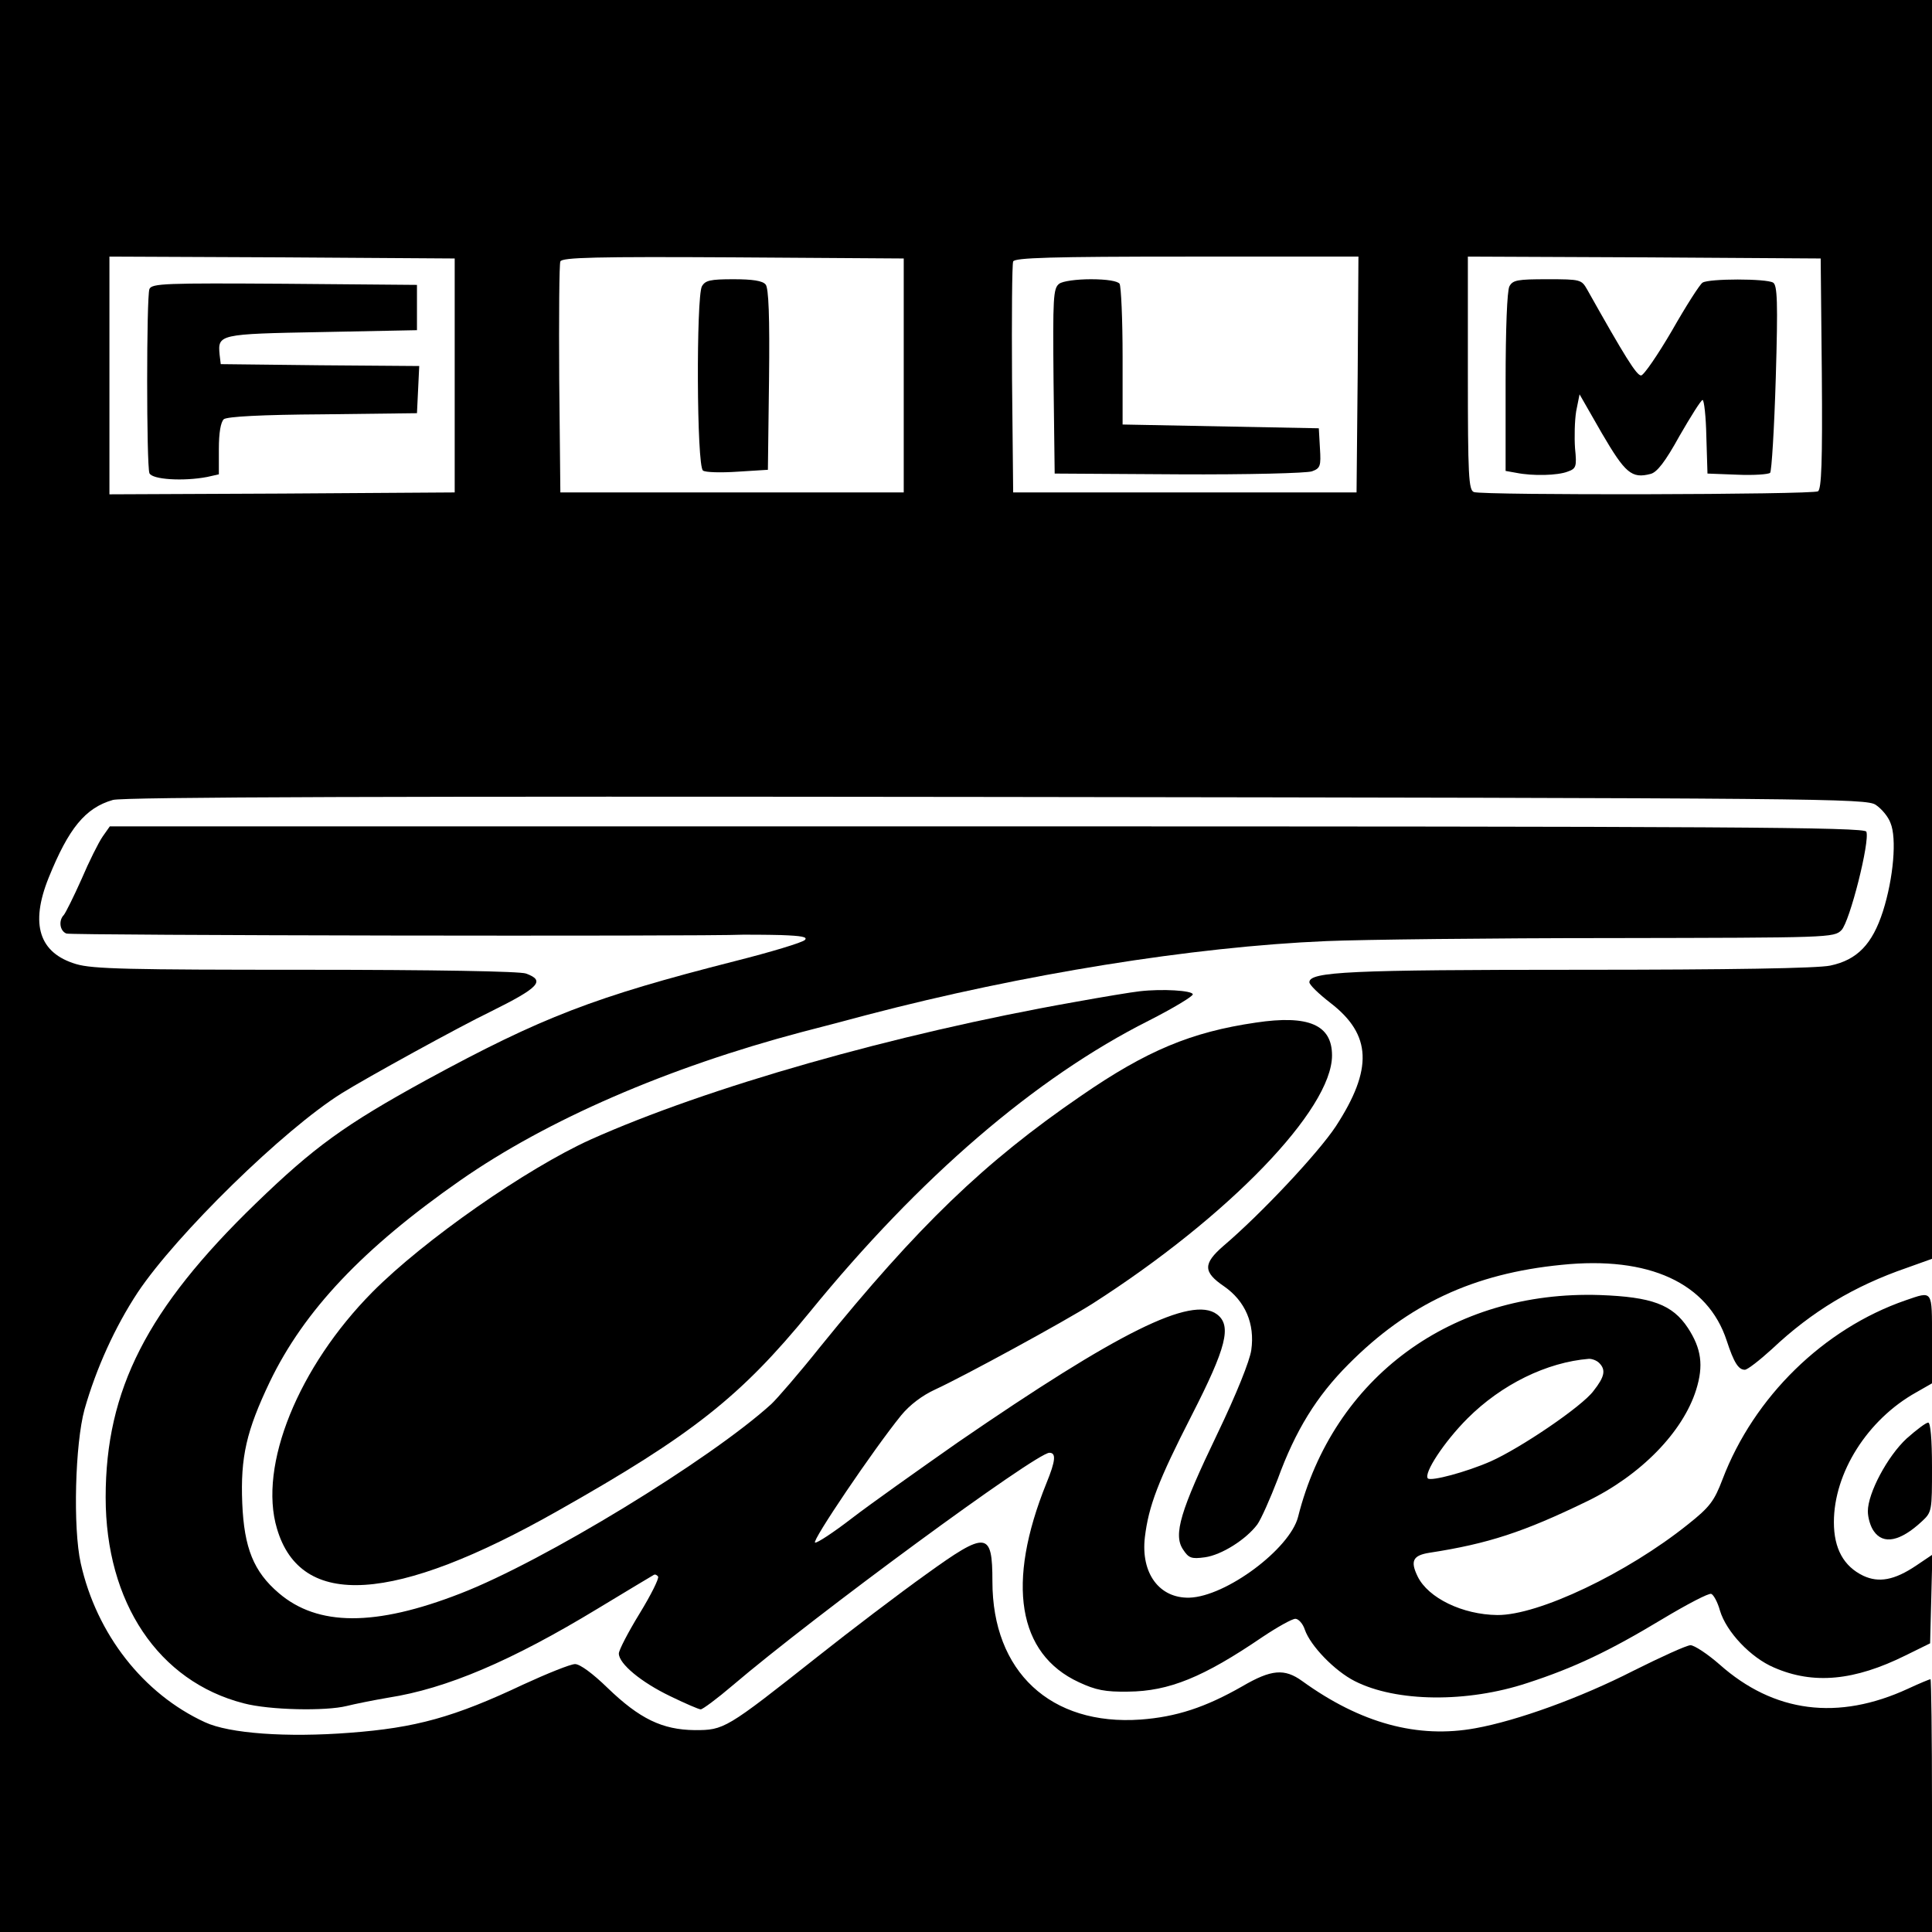
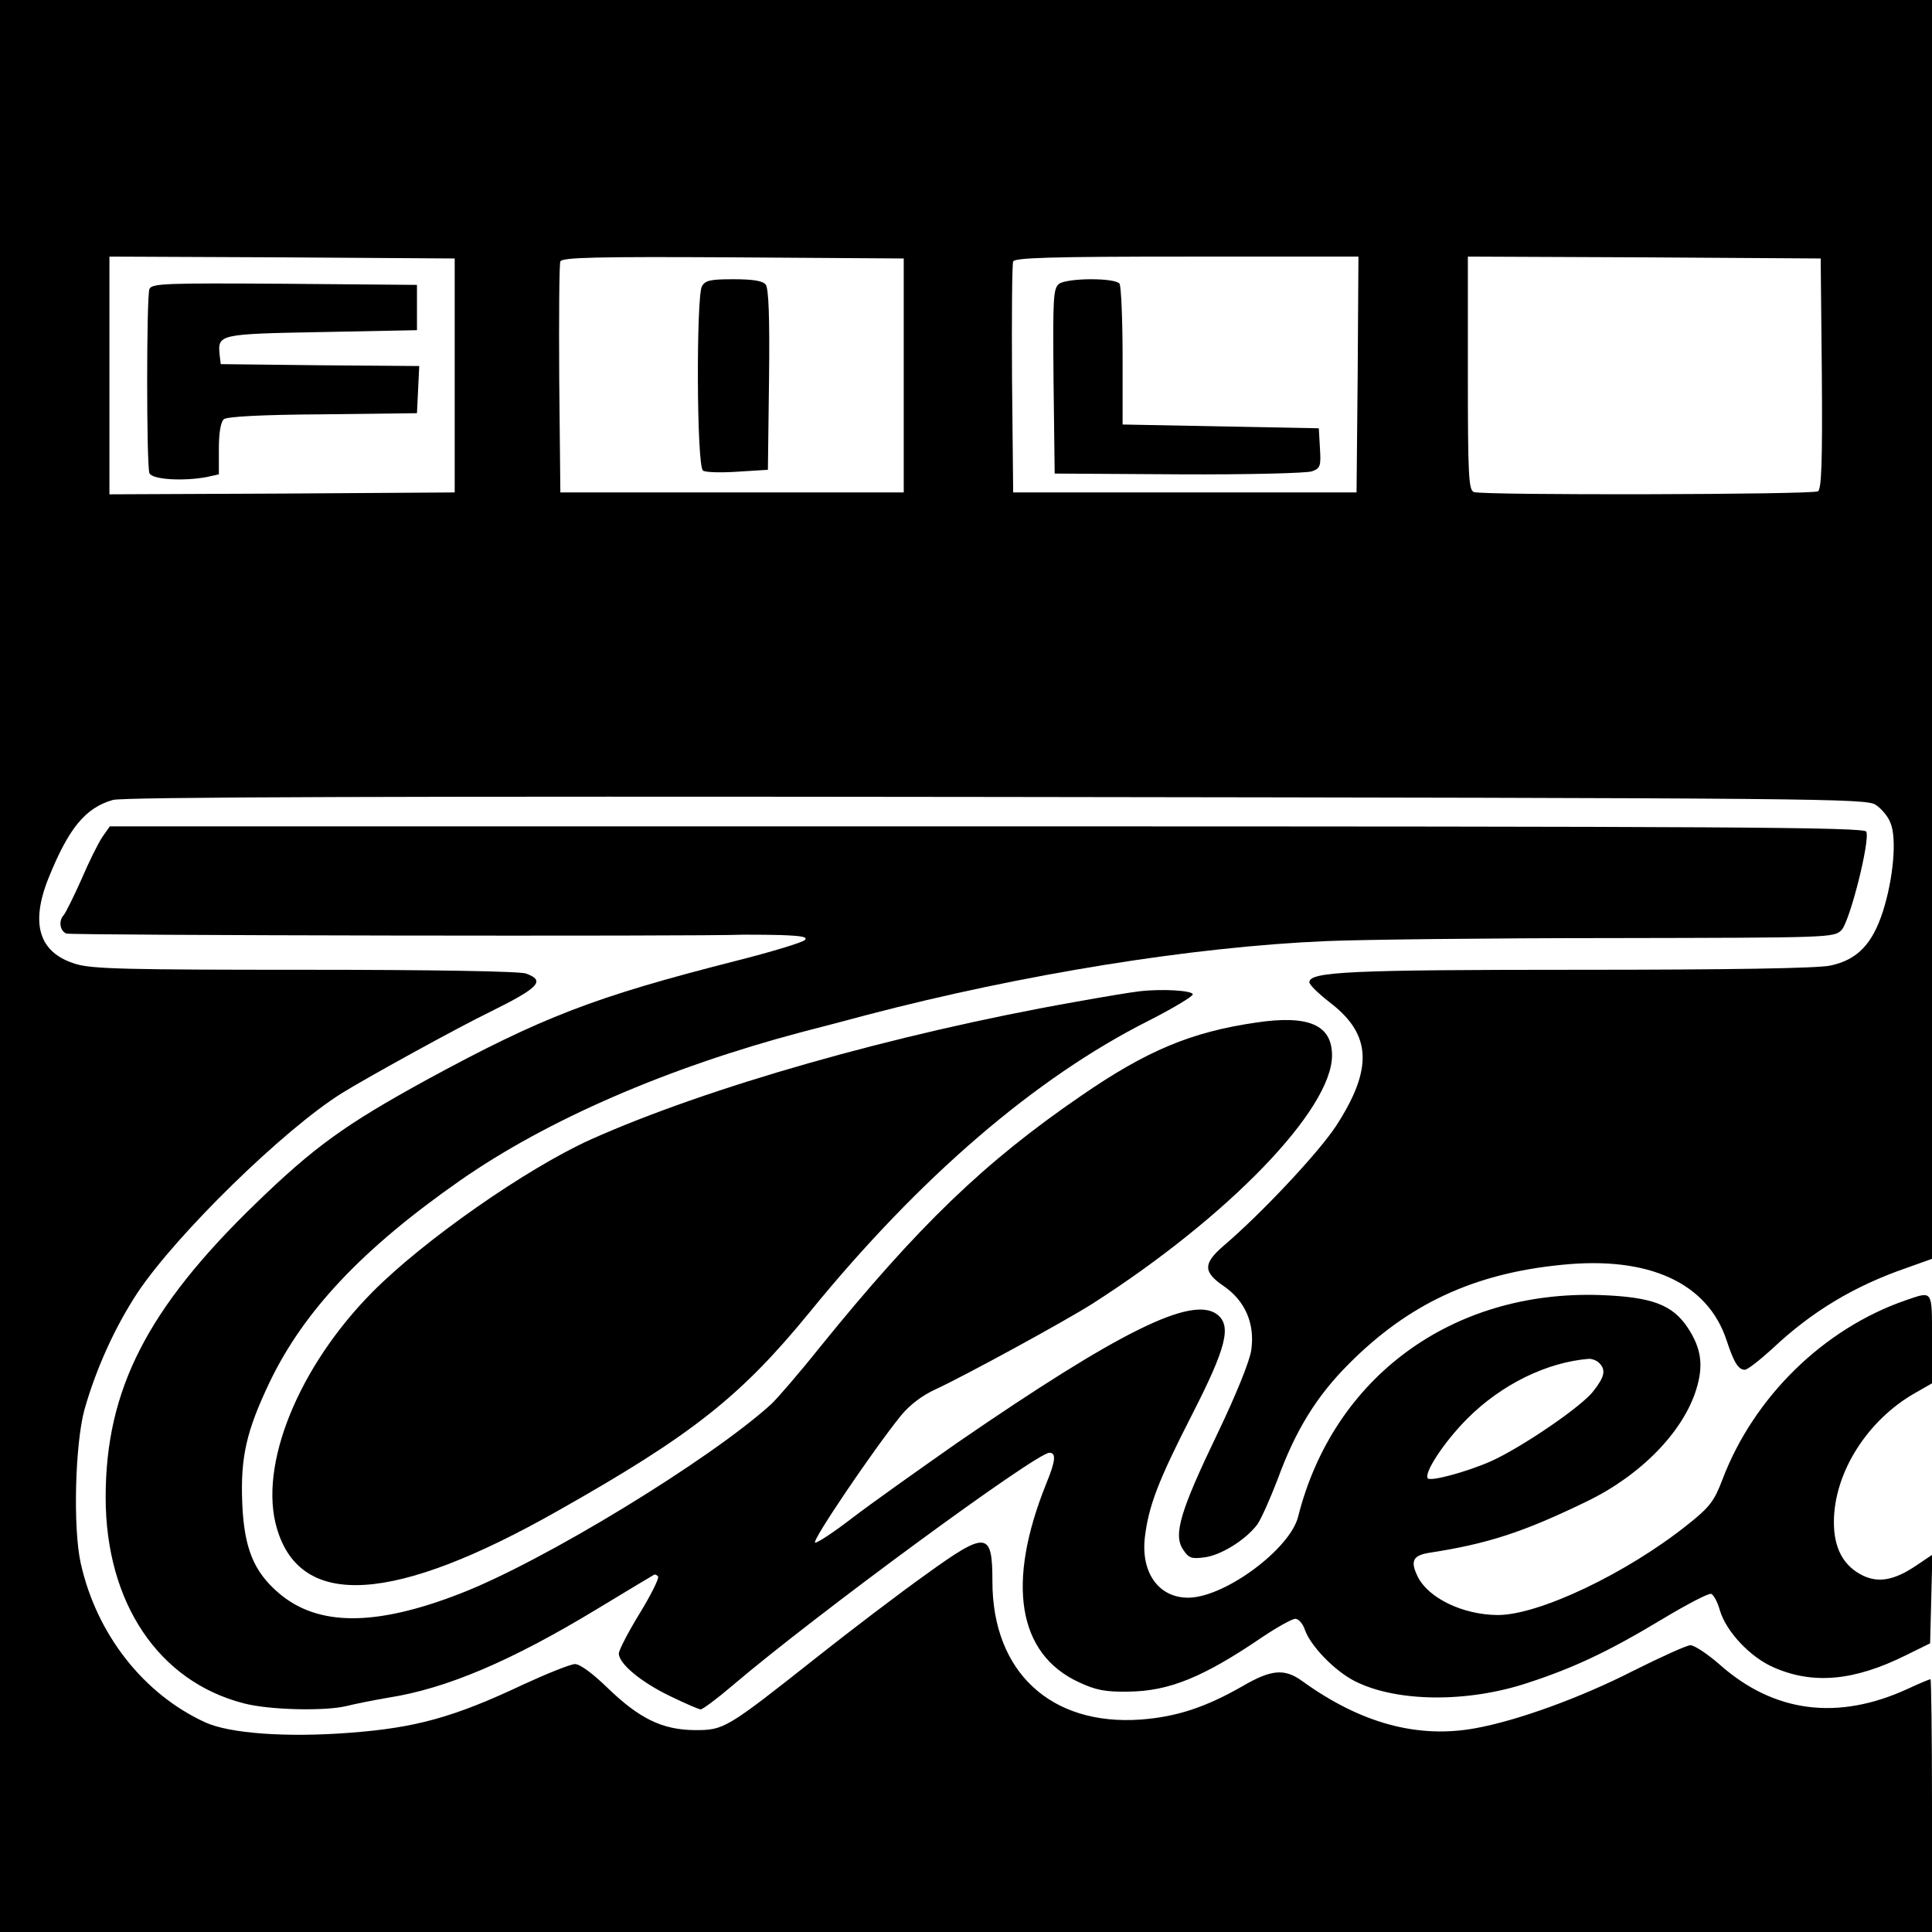
<svg xmlns="http://www.w3.org/2000/svg" version="1.0" width="512pt" height="512pt" viewBox="0 0 512 512" preserveAspectRatio="xMidYMid meet">
  <g transform="translate(0,512) scale(0.1,-0.1)" fill="#000000" stroke="none">
    <path d="M0 2560 l0 -2560 2560 0 2560 0 0 335 c0 184 -2 335 -4 335 -2 0 -29 -11 -59 -25 -186 -86 -356 -64 -500 64 -32 28 -67 51 -77 51 -10 0 -78 -31 -152 -68 -139 -71 -307 -132 -418 -152 -153 -28 -304 13 -459 125 -47 34 -82 31 -159 -14 -98 -56 -175 -81 -269 -88 -239 -17 -393 127 -393 366 0 133 -15 135 -177 18 -70 -50 -199 -148 -286 -217 -244 -193 -248 -195 -326 -195 -86 1 -146 30 -231 112 -39 38 -73 63 -86 63 -12 0 -74 -25 -137 -54 -184 -87 -286 -115 -460 -128 -167 -13 -320 -2 -384 28 -163 75 -287 233 -329 421 -21 94 -15 317 10 408 31 109 81 219 141 310 103 154 387 432 541 528 64 40 311 176 394 216 129 64 146 82 94 101 -15 6 -245 10 -583 10 -470 0 -565 2 -609 15 -98 29 -123 105 -73 229 53 131 97 185 170 206 25 8 761 10 2341 8 2200 -3 2306 -4 2331 -21 15 -10 33 -31 39 -48 17 -40 8 -146 -20 -234 -28 -87 -68 -129 -140 -144 -34 -7 -260 -11 -665 -11 -607 0 -715 -5 -715 -33 0 -7 25 -31 56 -55 109 -84 113 -175 14 -327 -47 -71 -198 -232 -298 -317 -54 -47 -54 -69 2 -107 56 -39 82 -99 72 -169 -4 -28 -39 -116 -90 -222 -98 -204 -117 -267 -91 -306 15 -23 22 -26 58 -21 44 6 109 47 139 87 10 14 34 68 54 120 47 129 103 220 188 305 158 159 331 240 564 263 232 24 388 -48 438 -201 19 -58 31 -77 48 -77 7 0 39 25 72 55 106 100 218 167 357 215 l67 24 0 1668 0 1668 -2560 0 -2560 0 0 -2560z m1205 1565 l0 -310 -457 -3 -458 -2 0 315 0 315 458 -2 457 -3 0 -310z m1190 0 l0 -310 -455 0 -455 0 -3 300 c-1 165 0 306 3 312 3 11 98 13 457 11 l453 -3 0 -310z m1203 3 l-3 -313 -455 0 -455 0 -3 300 c-1 165 0 305 3 312 3 10 103 13 460 13 l455 0 -2 -312z m1230 3 c2 -237 -1 -306 -10 -313 -15 -9 -888 -11 -912 -2 -14 5 -16 43 -16 315 l0 309 468 -2 467 -3 3 -304z" />
    <path d="M396 4354 c-8 -20 -8 -467 0 -488 7 -17 90 -22 153 -10 l31 7 0 67 c0 44 5 71 13 79 9 7 99 12 263 13 l249 3 3 62 3 63 -263 2 -263 3 -3 25 c-5 54 -3 55 270 60 l253 5 0 60 0 60 -351 3 c-314 2 -352 1 -358 -14z" />
    <path d="M1860 4361 c-15 -30 -14 -476 3 -488 6 -5 48 -6 92 -3 l80 5 3 239 c2 167 -1 243 -9 252 -8 10 -35 14 -85 14 -62 0 -75 -3 -84 -19z" />
    <path d="M2807 4368 c-16 -12 -17 -37 -15 -258 l3 -245 329 -2 c181 -1 340 3 353 8 22 8 24 14 21 61 l-3 53 -260 5 -260 5 0 180 c0 99 -4 186 -8 193 -5 7 -33 12 -76 12 -38 0 -75 -5 -84 -12z" />
-     <path d="M4000 4361 c-6 -12 -10 -112 -10 -255 l0 -234 28 -5 c45 -9 110 -7 136 3 23 8 25 13 20 62 -2 29 -1 73 3 98 l9 45 59 -103 c62 -106 79 -121 129 -108 17 4 39 32 77 101 30 52 57 95 61 95 4 0 9 -44 10 -97 l3 -98 79 -3 c44 -2 83 1 87 5 4 4 11 118 15 252 6 202 4 245 -7 252 -18 11 -170 11 -187 0 -7 -4 -44 -62 -81 -127 -38 -65 -75 -119 -82 -119 -12 0 -43 50 -143 228 -15 26 -17 27 -105 27 -79 0 -92 -2 -101 -19z" />
    <path d="M272 2903 c-11 -16 -36 -66 -56 -113 -21 -47 -42 -89 -47 -95 -14 -14 -11 -42 7 -49 12 -5 1681 -8 1794 -3 14 0 59 0 99 -1 56 -2 72 -5 64 -13 -7 -7 -90 -32 -185 -56 -373 -95 -511 -148 -818 -315 -217 -119 -298 -178 -453 -328 -287 -278 -397 -493 -397 -778 0 -279 140 -488 366 -546 68 -18 217 -21 273 -7 20 5 69 15 110 22 154 24 326 97 555 236 78 47 144 87 148 89 4 3 9 0 12 -4 3 -5 -19 -49 -49 -98 -30 -49 -55 -97 -55 -106 0 -27 59 -76 136 -113 39 -19 76 -35 81 -35 5 0 43 28 84 63 217 185 805 617 840 617 18 0 17 -20 -8 -81 -107 -265 -76 -452 86 -527 45 -21 70 -26 131 -25 108 1 199 38 356 145 39 26 78 48 87 48 8 0 20 -13 25 -29 15 -43 79 -109 132 -136 110 -56 298 -58 458 -5 123 40 216 84 357 169 65 39 124 70 130 67 6 -2 17 -22 23 -44 17 -57 82 -125 143 -151 105 -46 214 -35 349 32 l65 32 3 117 3 118 -43 -29 c-58 -39 -99 -46 -140 -27 -52 25 -78 72 -78 142 0 131 89 272 218 344 l42 24 0 118 c0 131 3 127 -70 102 -217 -75 -402 -256 -485 -474 -22 -58 -34 -74 -92 -120 -161 -129 -396 -241 -505 -240 -92 1 -183 45 -211 102 -20 41 -13 56 31 63 156 24 250 55 417 136 143 69 255 184 290 296 20 64 14 109 -22 164 -41 62 -96 82 -233 87 -392 13 -707 -218 -800 -588 -22 -85 -191 -211 -288 -214 -80 -2 -129 65 -118 160 10 83 35 149 124 323 92 180 107 238 67 268 -67 50 -261 -47 -686 -339 -107 -75 -234 -165 -282 -202 -48 -37 -92 -66 -97 -64 -10 3 155 247 228 337 23 28 56 53 91 69 76 35 342 180 416 227 361 231 635 515 635 658 0 81 -62 108 -202 87 -171 -25 -289 -74 -463 -194 -257 -176 -432 -345 -692 -666 -55 -69 -114 -137 -129 -151 -163 -148 -604 -417 -824 -502 -226 -88 -378 -87 -481 1 -67 57 -92 120 -97 238 -5 123 11 192 73 322 91 189 247 354 505 534 231 161 550 299 905 393 55 14 134 35 175 46 409 107 860 180 1215 195 94 4 434 8 757 8 577 1 588 1 608 21 22 22 76 236 66 261 -5 12 -364 14 -2330 14 l-2325 0 -19 -27z m3966 -1395 c18 -18 15 -36 -15 -74 -30 -41 -194 -152 -273 -187 -64 -28 -157 -53 -166 -45 -12 13 43 97 105 159 90 90 210 149 322 158 8 0 20 -4 27 -11z" />
    <path d="M3020 2493 c-19 -2 -98 -15 -175 -29 -475 -84 -972 -226 -1280 -364 -170 -77 -441 -266 -578 -404 -196 -198 -303 -460 -253 -627 63 -214 310 -199 744 47 356 201 485 303 668 527 291 357 598 621 898 772 65 33 118 65 117 70 -1 10 -81 15 -141 8z" />
-     <path d="M5053 1308 c-51 -47 -103 -145 -103 -193 0 -17 7 -41 16 -53 25 -36 70 -27 127 26 27 25 27 28 27 144 0 74 -4 118 -10 118 -6 0 -31 -19 -57 -42z" />
  </g>
</svg>